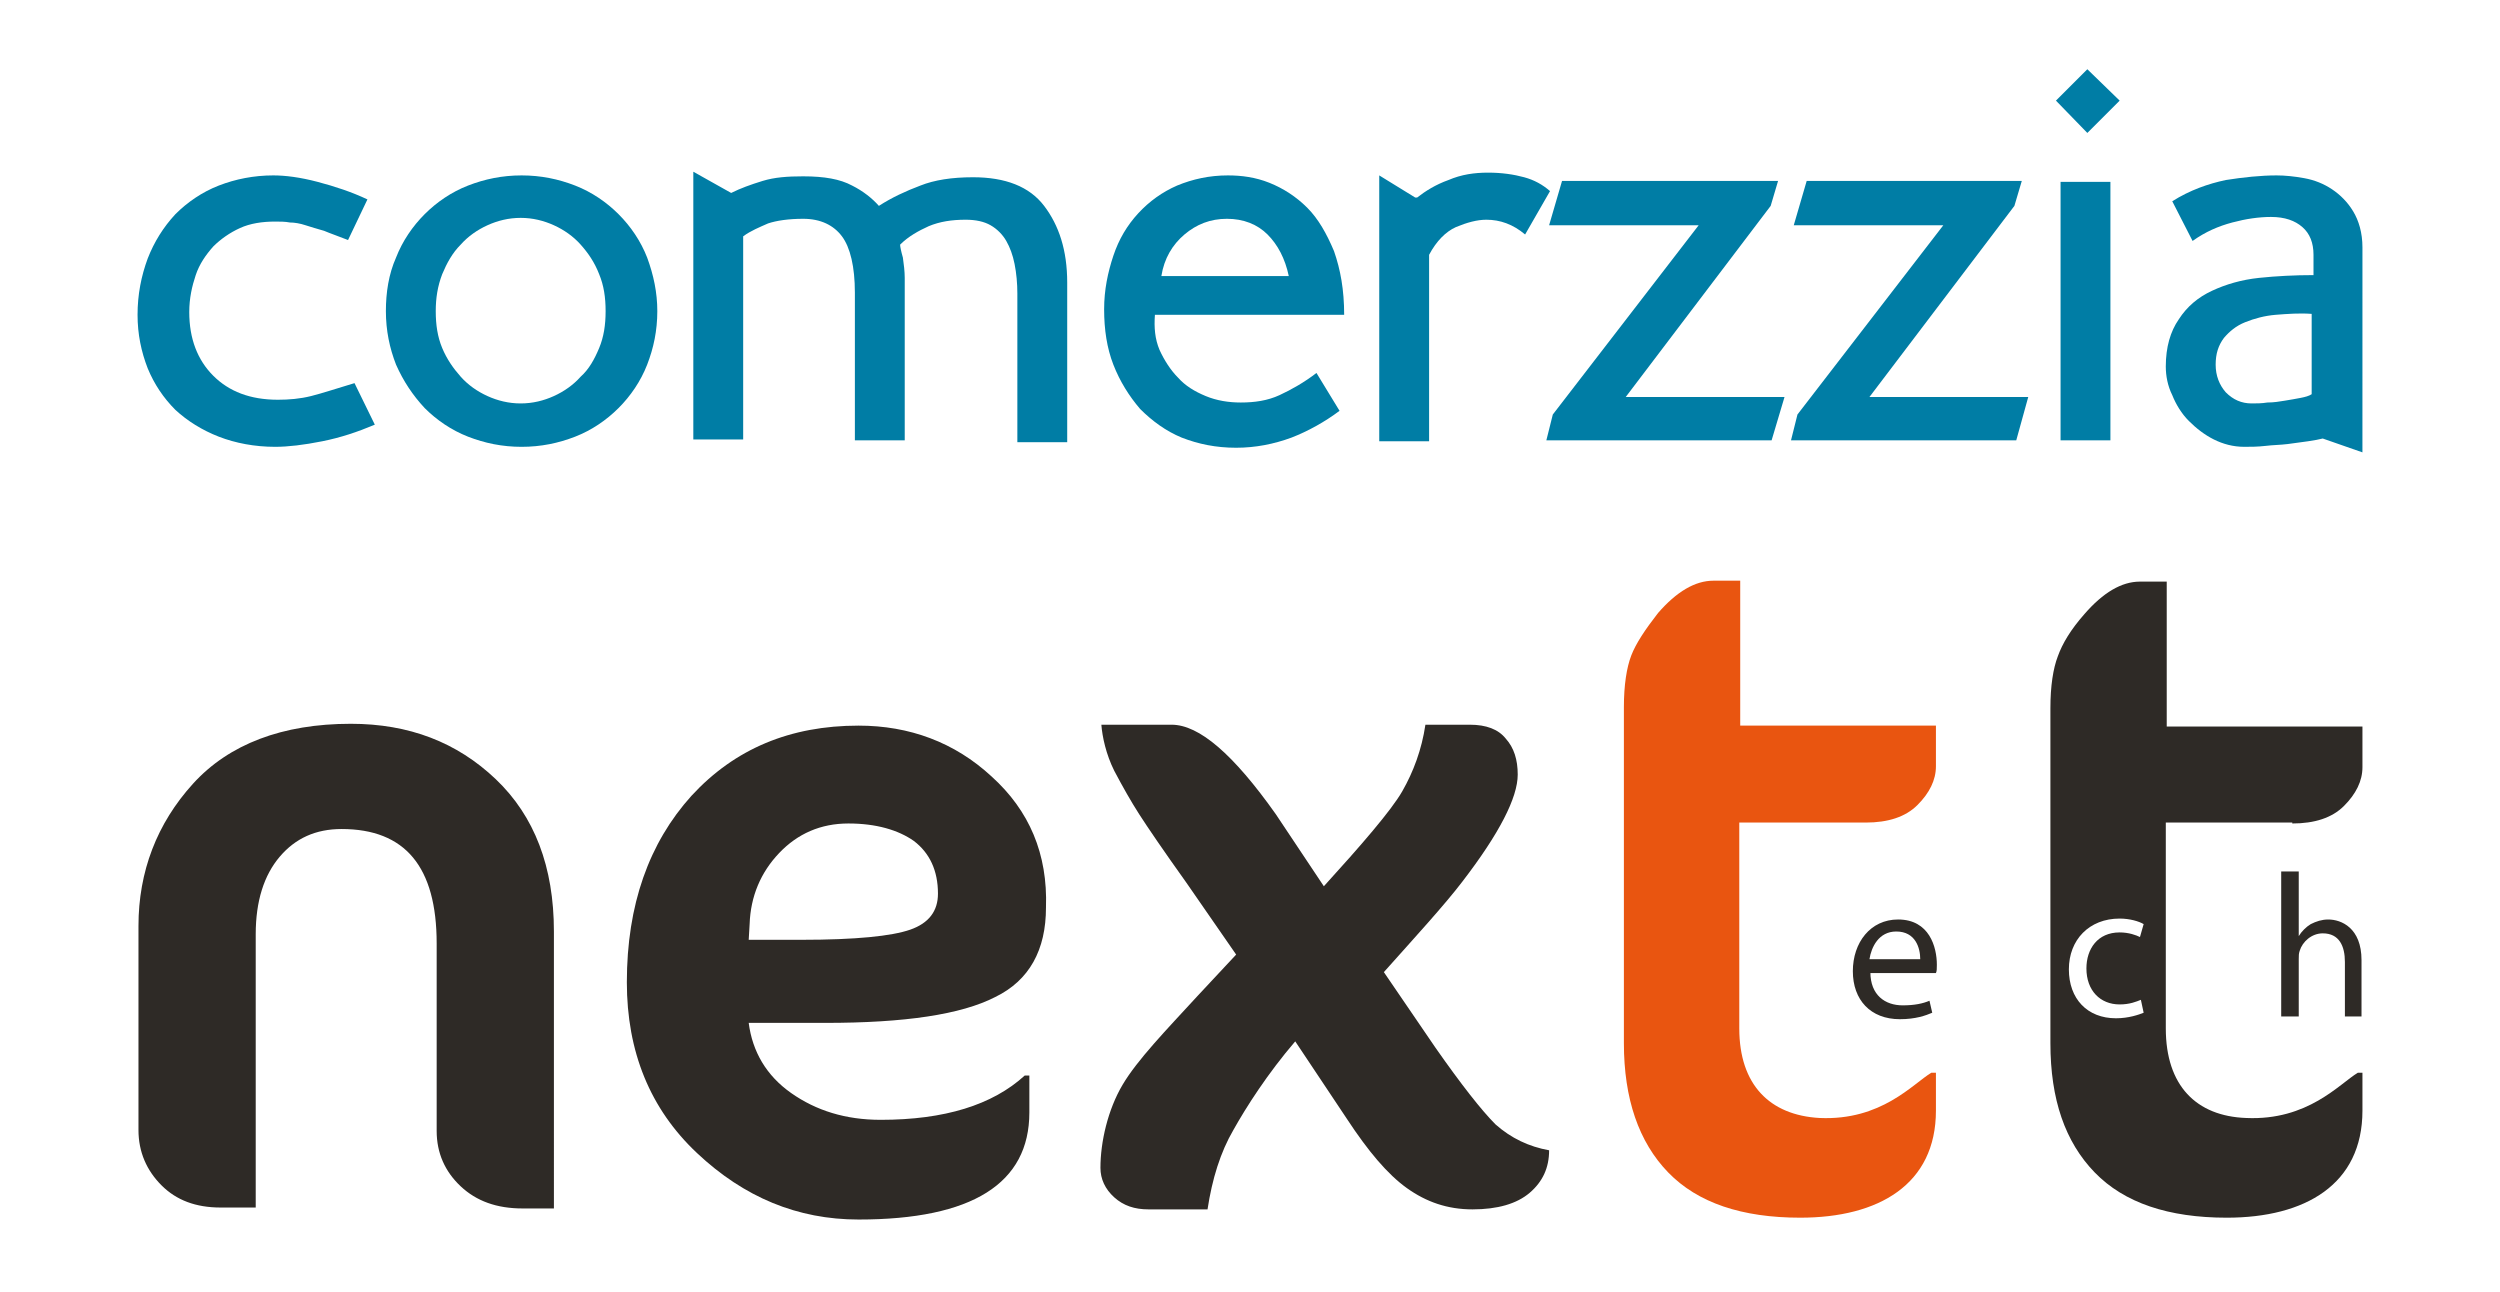
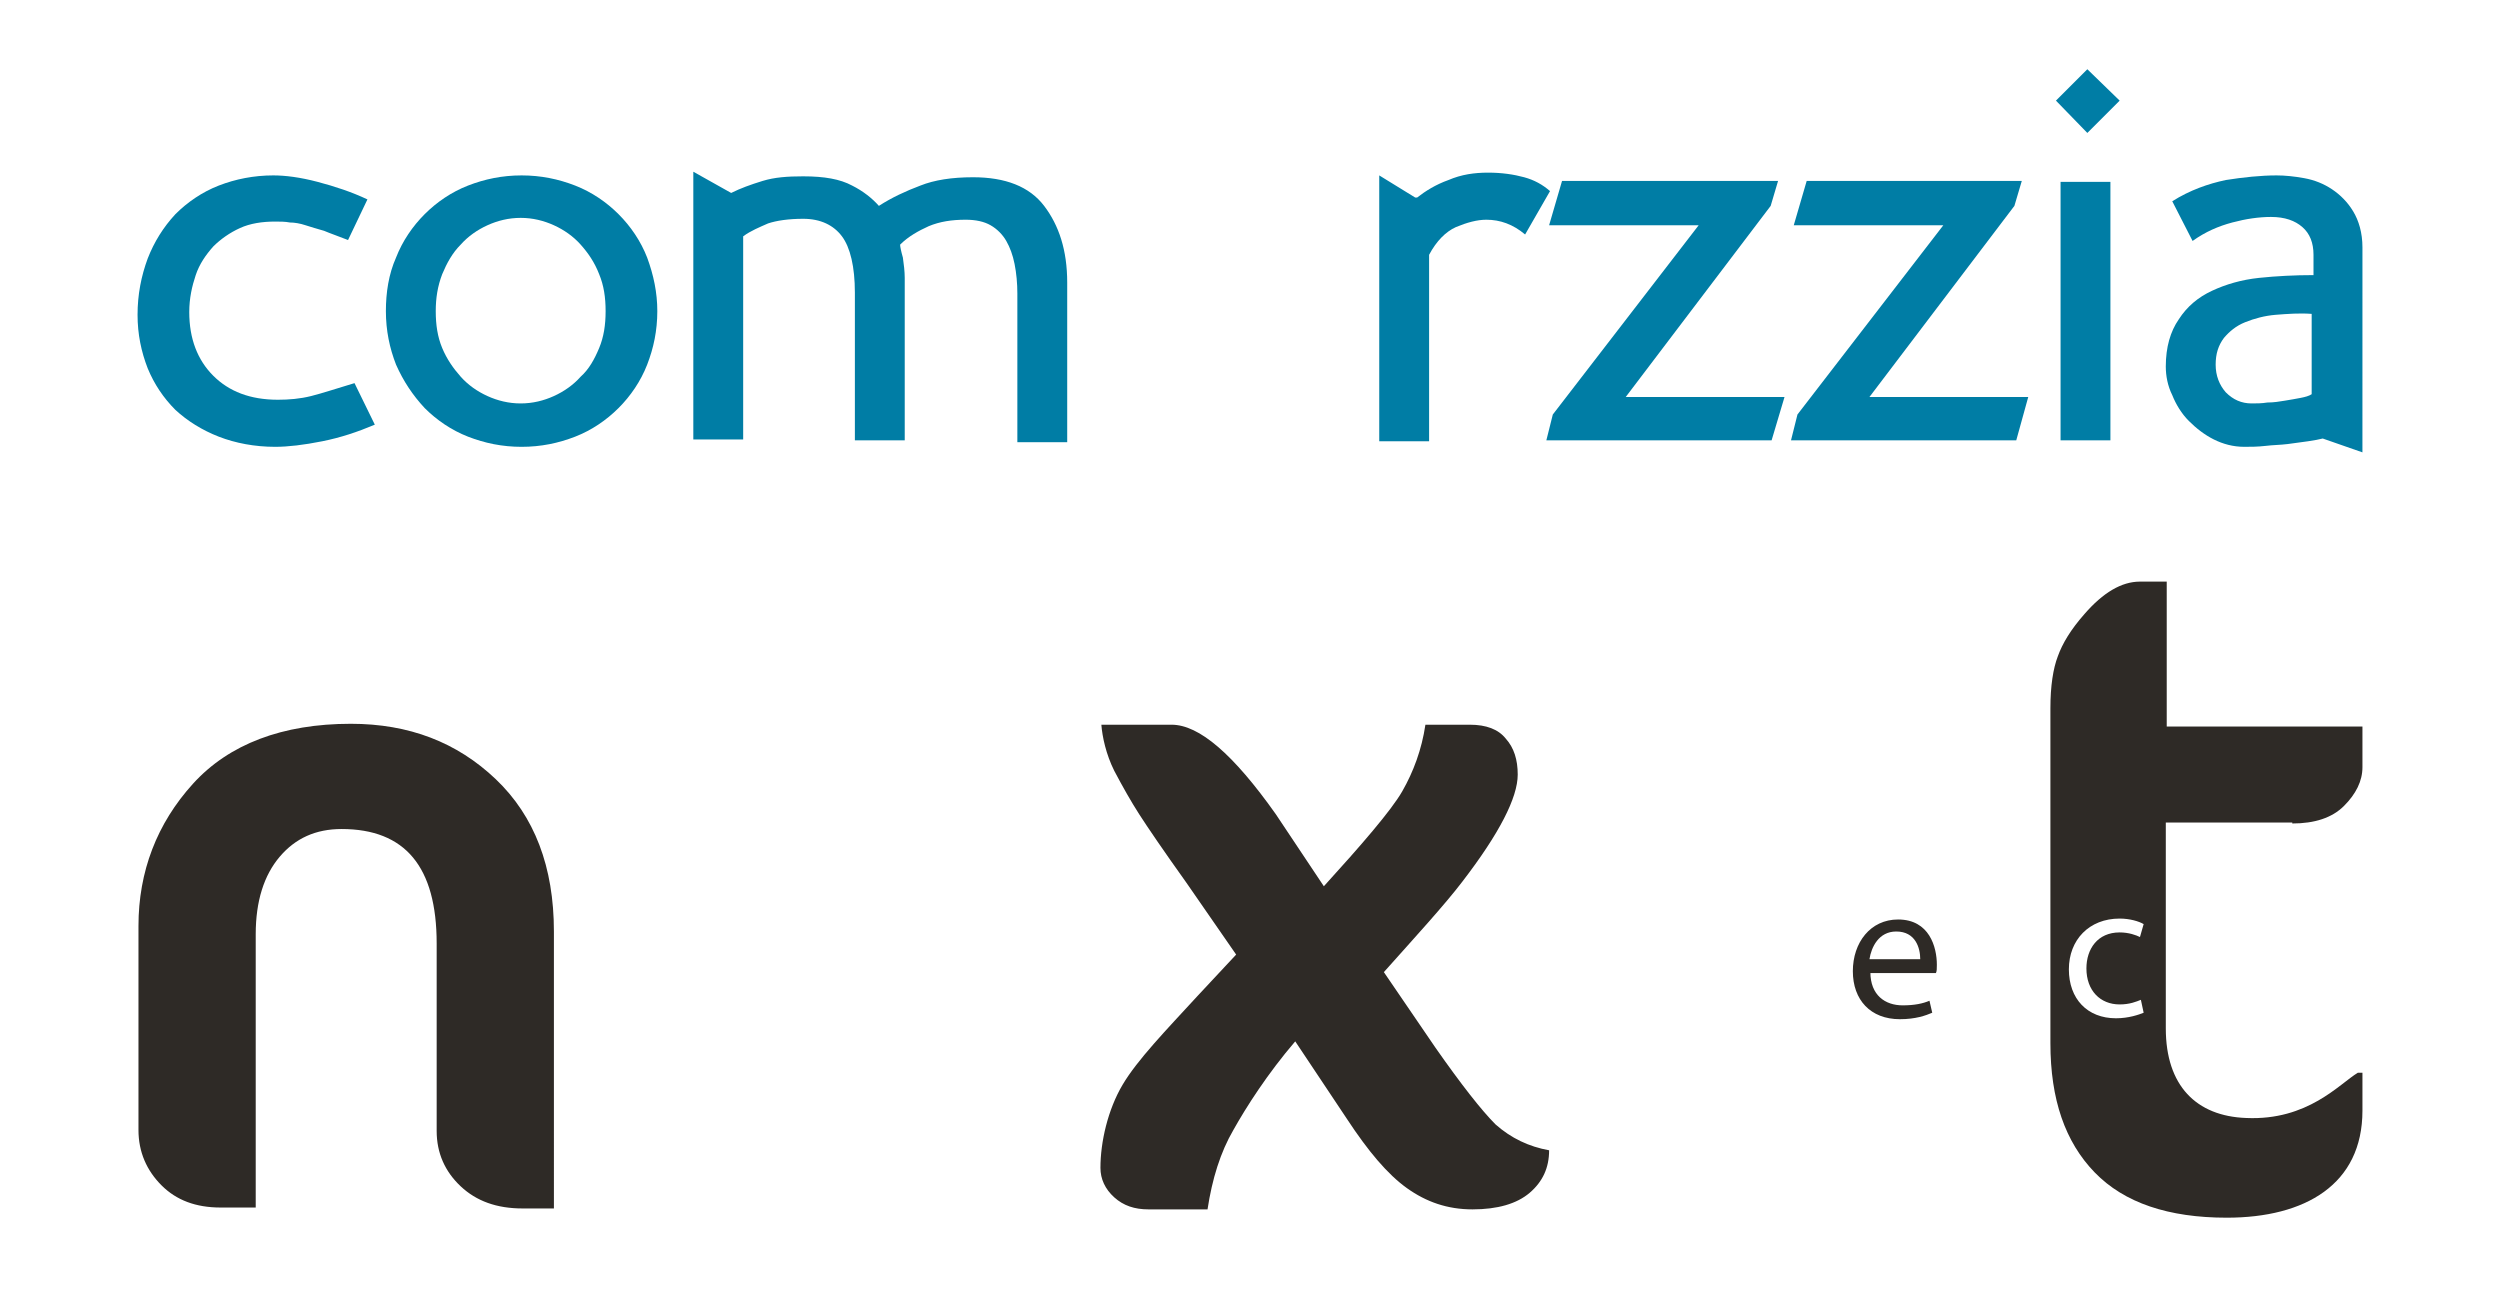
<svg xmlns="http://www.w3.org/2000/svg" version="1.1" id="Capa_1" x="0px" y="0px" viewBox="0 0 270.8 140" style="enable-background:new 0 0 270.8 140;" xml:space="preserve">
  <style type="text/css">
	.st0{fill:#007DA5;}
	.st1{fill:#2E2A26;}
	.st2{fill:#E95510;}
</style>
  <g>
    <g>
      <g>
        <path class="st0" d="M34.9,47.8c-2,0.4-3.7,0.6-5.1,0.6c-2.2,0-4.3-0.4-6.1-1.1c-1.8-0.7-3.4-1.7-4.7-2.9c-1.3-1.3-2.3-2.8-3-4.5     c-0.7-1.8-1.1-3.7-1.1-5.8c0-2.2,0.4-4.2,1.1-6.1c0.7-1.8,1.7-3.4,3-4.8c1.3-1.3,2.9-2.4,4.7-3.1c1.8-0.7,3.8-1.1,5.9-1.1     c1.3,0,2.9,0.2,4.8,0.7c1.9,0.5,3.7,1.1,5.4,1.9L37.7,26c-1-0.4-1.9-0.7-2.6-1c-0.7-0.2-1.4-0.4-2-0.6c-0.6-0.2-1.2-0.3-1.7-0.3     c-0.5-0.1-1.1-0.1-1.6-0.1c-1.4,0-2.7,0.2-3.8,0.7c-1.1,0.5-2.1,1.2-2.9,2c-0.8,0.9-1.5,1.9-1.9,3.1c-0.4,1.2-0.7,2.5-0.7,4     c0,2.9,0.9,5.2,2.6,6.9c1.7,1.7,4,2.6,7,2.6c1.2,0,2.4-0.1,3.6-0.4c1.2-0.3,2.7-0.8,4.7-1.4l2.2,4.5     C38.7,46.8,36.9,47.4,34.9,47.8z" />
      </g>
      <path class="st0" d="M70.1,27.9c-0.7-1.8-1.8-3.4-3.1-4.7c-1.3-1.3-2.9-2.4-4.7-3.1c-1.8-0.7-3.7-1.1-5.8-1.1    c-2.1,0-4,0.4-5.8,1.1c-1.8,0.7-3.4,1.8-4.7,3.1c-1.3,1.3-2.4,2.9-3.1,4.7c-0.8,1.8-1.1,3.8-1.1,5.8c0,2.1,0.4,4,1.1,5.8    c0.8,1.8,1.8,3.3,3.1,4.7c1.3,1.3,2.9,2.4,4.7,3.1c1.8,0.7,3.7,1.1,5.8,1.1c2.1,0,4-0.4,5.8-1.1c1.8-0.7,3.4-1.8,4.7-3.1    c1.3-1.3,2.4-2.9,3.1-4.7c0.7-1.8,1.1-3.7,1.1-5.8C71.2,31.7,70.8,29.8,70.1,27.9z M64.9,37.7c-0.5,1.2-1.1,2.3-2,3.1    c-0.8,0.9-1.8,1.6-2.9,2.1c-1.1,0.5-2.3,0.8-3.6,0.8c-1.3,0-2.5-0.3-3.6-0.8c-1.1-0.5-2.1-1.2-2.9-2.1c-0.8-0.9-1.5-1.9-2-3.1    c-0.5-1.2-0.7-2.5-0.7-4c0-1.4,0.2-2.7,0.7-4c0.5-1.2,1.1-2.3,2-3.2c0.8-0.9,1.8-1.6,2.9-2.1c1.1-0.5,2.3-0.8,3.6-0.8    c1.3,0,2.5,0.3,3.6,0.8c1.1,0.5,2.1,1.2,2.9,2.1c0.8,0.9,1.5,1.9,2,3.2c0.5,1.2,0.7,2.5,0.7,4C65.6,35.2,65.4,36.5,64.9,37.7z" />
      <g>
        <path class="st0" d="M110.2,47.7V31.8c0-1.1-0.1-2.2-0.3-3.2c-0.2-1-0.5-1.8-0.9-2.5c-0.4-0.7-1-1.3-1.7-1.7     c-0.7-0.4-1.6-0.6-2.7-0.6c-1.5,0-2.8,0.2-4,0.7c-1.1,0.5-2.2,1.1-3.1,2c0,0.2,0.1,0.7,0.3,1.4c0.1,0.7,0.2,1.5,0.2,2.2v17.6     h-5.4v-16c0-2.8-0.5-4.9-1.4-6.1c-0.9-1.2-2.3-1.9-4.2-1.9c-1.6,0-2.9,0.2-3.8,0.5c-0.9,0.4-1.9,0.8-2.7,1.4v22h-5.4V18.6     l4.1,2.3c1-0.5,2.1-0.9,3.4-1.3c1.3-0.4,2.7-0.5,4.4-0.5c2.3,0,4,0.3,5.3,1c1.2,0.6,2.2,1.4,2.9,2.2c1.4-0.9,2.9-1.6,4.5-2.2     c1.5-0.6,3.4-0.9,5.7-0.9c3.5,0,6.1,1,7.7,3.1c1.6,2.1,2.5,4.8,2.5,8.3v17.3H110.2z" />
      </g>
-       <path class="st0" d="M138.6,42.8c-1.3,0.6-2.7,0.8-4.2,0.8c-1.3,0-2.6-0.2-3.8-0.7c-1.2-0.5-2.2-1.1-3-2c-0.8-0.8-1.5-1.9-2-3    c-0.5-1.2-0.6-2.4-0.5-3.8h20.5c0-2.7-0.4-4.9-1.1-6.9c-0.8-1.9-1.7-3.5-2.9-4.7c-1.2-1.2-2.6-2.1-4.1-2.7c-1.5-0.6-3-0.8-4.5-0.8    c-2,0-3.8,0.4-5.5,1.1c-1.6,0.7-3,1.7-4.2,3c-1.2,1.3-2.1,2.8-2.7,4.6c-0.6,1.8-1,3.7-1,5.8c0,2.2,0.3,4.2,1,6    c0.7,1.8,1.7,3.4,2.9,4.8c1.3,1.3,2.8,2.4,4.5,3.1c1.8,0.7,3.7,1.1,5.9,1.1c2.1,0,4.1-0.4,6-1.1c1.8-0.7,3.6-1.7,5.2-2.9l-2.5-4.1    C141.3,41.4,139.9,42.2,138.6,42.8z M128.3,25.4c1.3-1.1,2.8-1.7,4.6-1.7c1.8,0,3.3,0.6,4.4,1.7c1.1,1.1,1.9,2.6,2.3,4.5h-13.8    C126.1,28,127,26.5,128.3,25.4z" />
      <path class="st0" d="M165.2,25.4c-1.3-1.1-2.7-1.6-4.2-1.6c-1,0-2.1,0.3-3.3,0.8c-1.1,0.5-2.1,1.5-2.9,3v20.2h-5.4V19l3.9,2.4h0.2    c0.9-0.7,2-1.4,3.4-1.9c1.4-0.6,2.8-0.8,4.3-0.8c1.5,0,2.8,0.2,3.9,0.5c1.1,0.3,2,0.8,2.8,1.5L165.2,25.4z M191.9,47.7h-24.4    l0.7-2.8l15.8-20.5h-16.2l1.4-4.8h23.4l-0.8,2.7L176.1,43h17.2L191.9,47.7z M218.4,47.7h-24.4l0.7-2.8l15.8-20.5h-16.2l1.4-4.8    H219l-0.8,2.7L202.5,43h17.2L218.4,47.7z M226.1,14.4l-3.4-3.5l3.4-3.4l3.5,3.4L226.1,14.4z M223.2,47.7v-28h5.4v28H223.2z" />
      <path class="st0" d="M254.9,22.9c-0.6-1-1.4-1.8-2.3-2.4c-0.9-0.6-1.9-1-3-1.2c-1.1-0.2-2.1-0.3-3-0.3c-1.7,0-3.6,0.2-5.5,0.5    c-1.9,0.4-3.9,1.1-5.8,2.3l2.2,4.3c1.4-1,2.8-1.6,4.3-2c1.5-0.4,2.9-0.6,4.2-0.6c1.5,0,2.6,0.4,3.4,1.1c0.8,0.7,1.2,1.7,1.2,3v2.2    c-2,0-4,0.1-5.9,0.3c-1.9,0.2-3.6,0.7-5.1,1.4c-1.5,0.7-2.7,1.7-3.6,3.1c-0.9,1.3-1.4,3-1.4,5.1c0,1,0.2,2.1,0.7,3.1    c0.4,1,1,2,1.8,2.8c0.8,0.8,1.7,1.5,2.7,2c1,0.5,2.1,0.8,3.3,0.8c0.7,0,1.4,0,2.3-0.1c0.8-0.1,1.6-0.1,2.4-0.2    c0.8-0.1,1.5-0.2,2.2-0.3c0.7-0.1,1.2-0.2,1.6-0.3l4.3,1.5V26.8C255.9,25.2,255.5,23.9,254.9,22.9z M250.4,42.7    c-0.3,0.2-0.7,0.3-1.2,0.4c-0.5,0.1-1.1,0.2-1.7,0.3c-0.6,0.1-1.2,0.2-1.9,0.2c-0.6,0.1-1.2,0.1-1.7,0.1c-1.1,0-2-0.4-2.8-1.2    c-0.7-0.8-1.1-1.8-1.1-3c0-1.2,0.3-2.1,0.9-2.9c0.6-0.7,1.3-1.3,2.3-1.7c1-0.4,2.1-0.7,3.3-0.8c1.3-0.1,2.6-0.2,3.9-0.1    L250.4,42.7z" />
    </g>
    <g>
      <path class="st1" d="M60,130.9h-3.4c-2.8,0-5-0.8-6.7-2.4c-1.7-1.6-2.6-3.6-2.6-6v-20.3c0-8.3-3.4-12.4-10.3-12.4    c-2.8,0-5,1-6.7,3c-1.7,2-2.6,4.8-2.6,8.4v29.6h-3.8c-2.7,0-4.8-0.8-6.4-2.4c-1.6-1.6-2.5-3.6-2.5-6v-22.1c0-5.9,2-11.1,5.9-15.4    c3.9-4.3,9.7-6.5,17.1-6.5c6.3,0,11.5,2,15.7,6c4.2,4,6.3,9.5,6.3,16.5V130.9z" />
      <path class="st1" d="M167.8,124.6c0,1.9-0.7,3.4-2.1,4.6c-1.4,1.2-3.5,1.8-6.2,1.8c-2.7,0-5-0.8-7.1-2.3c-2.1-1.5-4.2-4-6.5-7.5    l-5.6-8.4c-3,3.5-5.3,7.1-6.7,9.6c-1.4,2.4-2.3,5.3-2.8,8.6h-6.4c-1.5,0-2.7-0.4-3.7-1.3c-1-0.9-1.5-2-1.5-3.2    c0-2.8,0.8-6.3,2.4-9c1.6-2.7,4.7-5.9,8.1-9.6l4.2-4.5l-5.4-7.8c-2.5-3.5-4.2-6-5.1-7.4c-0.9-1.4-1.8-3-2.7-4.7    c-0.9-1.8-1.3-3.7-1.4-5h7.6c3,0,6.7,3.2,11.3,9.7l5.2,7.8c4-4.4,7.3-8.2,8.5-10.3c1.2-2.1,2.1-4.5,2.5-7.2h4.8    c1.8,0,3.1,0.5,3.9,1.5c0.9,1,1.3,2.3,1.3,3.9c0,2.5-2,6.4-6,11.6c-1.9,2.5-5.2,6.1-8.5,9.8l5.6,8.2c2.8,4,5,6.8,6.5,8.3    C163.7,123.3,165.6,124.2,167.8,124.6z" />
-       <path class="st2" d="M175.9,76.6c0-2.4,0.3-4.3,0.8-5.6c0.5-1.3,1.5-2.8,2.9-4.6c2-2.3,4-3.5,6-3.5h2.9l0,15.7h21.2v4.4    c0,1.5-0.7,2.9-2,4.2c-1.3,1.3-3.2,1.9-5.6,1.9h-13.7l0,22.3c0,6.1,3.3,9.4,8.7,9.7c6.7,0.3,10.1-3.7,12.1-4.9h0.5v4.1    c0,8-6.2,11.6-14.7,11.6c-6.3,0-11.1-1.6-14.3-4.9c-3.2-3.3-4.8-8-4.8-14V76.6z" />
      <g>
        <g>
-           <path class="st1" d="M98.6,100.7c-2,0.7-5.9,1.1-11.8,1.1h-5.7l0.1-1.7c0.1-3,1.2-5.6,3.2-7.7c2-2.1,4.5-3.2,7.5-3.2      c3,0,5.4,0.7,7.1,1.9c1.7,1.3,2.6,3.2,2.6,5.7C101.6,98.7,100.6,100,98.6,100.7 M107.4,84.1c-4-3.7-8.9-5.5-14.4-5.5      c-7.4,0-13.4,2.5-18.1,7.6c-4.6,5.1-7,11.8-7,20.2c0,7.5,2.5,13.7,7.6,18.5c5.1,4.8,10.9,7.2,17.5,7.2      c12.3,0,18.5-3.9,18.5-11.6v-4h-0.5c-3.5,3.2-8.7,4.8-15.6,4.8c-3.8,0-7-1-9.7-2.9c-2.7-1.9-4.2-4.5-4.6-7.6h8.3      c8.6,0,14.7-0.9,18.4-2.8c3.7-1.8,5.5-5.1,5.5-9.7C113.5,92.5,111.5,87.8,107.4,84.1" />
-         </g>
+           </g>
      </g>
      <path class="st1" d="M202.6,105.3c0,2.5,1.6,3.6,3.5,3.6c1.3,0,2.2-0.2,2.9-0.5l0.3,1.3c-0.7,0.3-1.8,0.7-3.5,0.7    c-3.2,0-5.1-2.1-5.1-5.2c0-3.1,1.9-5.6,4.9-5.6c3.4,0,4.2,3,4.2,4.9c0,0.4,0,0.7-0.1,0.9H202.6z M208,103.9c0-1.2-0.5-3-2.6-3    c-1.9,0-2.7,1.7-2.9,3H208z" />
      <path class="st1" d="M248.3,89.2c2.4,0,4.3-0.6,5.6-1.9c1.3-1.3,2-2.7,2-4.2v-4.4h-21.2l0-15.7h-2.9c-2,0-4,1.2-6,3.5    c-1.5,1.7-2.4,3.2-2.9,4.6c-0.5,1.3-0.8,3.2-0.8,5.6V113c0,6.1,1.6,10.7,4.8,14c3.2,3.3,8,4.9,14.3,4.9c8.5,0,14.7-3.6,14.7-11.6    v-4.1h-0.5c-2,1.2-5.4,5.2-12.1,4.9c-5.4-0.2-8.7-3.5-8.7-9.7l0-22.3H248.3z M229.6,108.8c1.1,0,1.8-0.3,2.3-0.5l0.3,1.4    c-0.5,0.2-1.6,0.6-3,0.6c-3.1,0-5.1-2.1-5.1-5.3c0-3.2,2.2-5.5,5.5-5.5c1.1,0,2.1,0.3,2.6,0.6l-0.4,1.4c-0.4-0.2-1.2-0.5-2.2-0.5    c-2.4,0-3.6,1.8-3.6,3.9C226,107.3,227.5,108.8,229.6,108.8z" />
-       <path class="st1" d="M247.1,94.4h1.9v7h0c0.3-0.5,0.8-1,1.3-1.3c0.6-0.3,1.2-0.5,1.9-0.5c1.4,0,3.6,0.9,3.6,4.4v6.1H254v-5.9    c0-1.7-0.6-3.1-2.4-3.1c-1.2,0-2.2,0.9-2.5,1.9c-0.1,0.3-0.1,0.5-0.1,0.9v6.2h-1.9V94.4z" />
    </g>
  </g>
</svg>